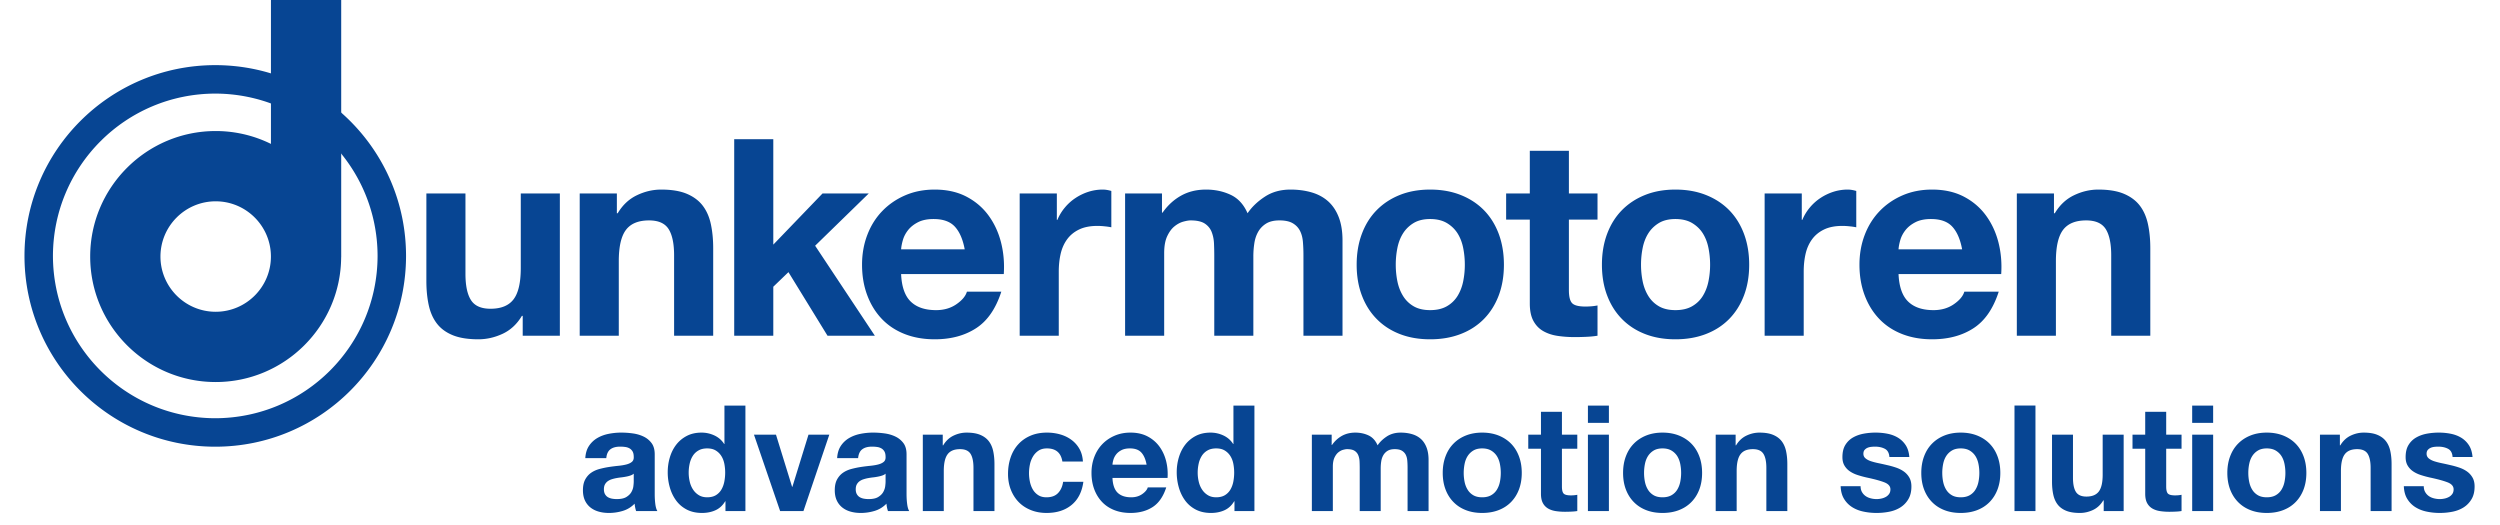
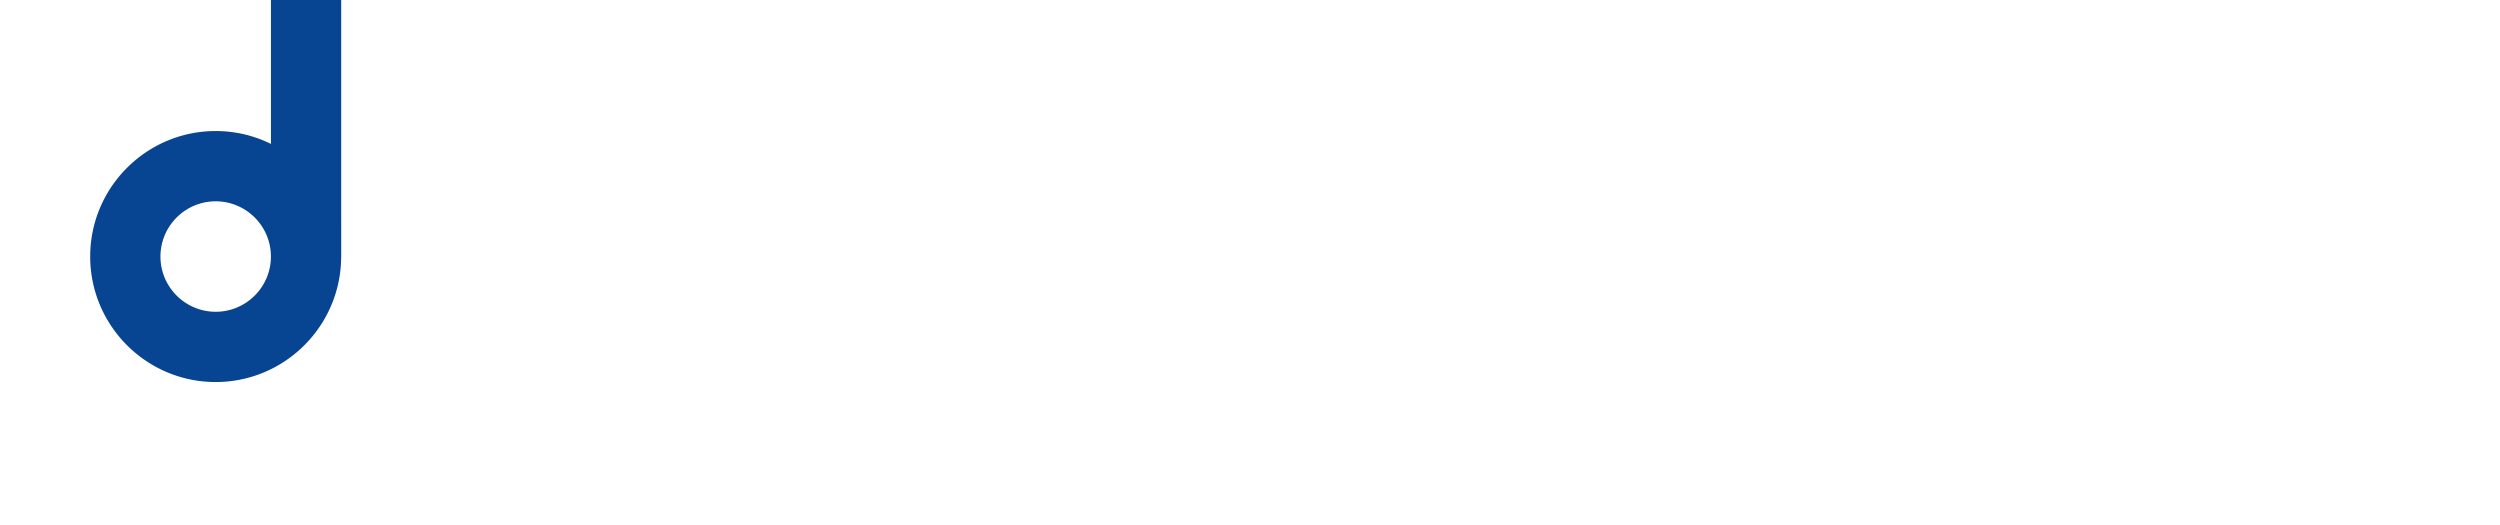
<svg xmlns="http://www.w3.org/2000/svg" height="525" width="2500" viewBox="-0.068 -0.035 1024.387 219.419">
  <g fill="#074593">
    <path d="M132.302-.035h-29.366v60.143a52.04 52.04 0 0 0-23.096-5.374c-28.922 0-52.446 23.53-52.446 52.452 0 28.915 23.524 52.448 52.446 52.448 28.82 0 52.278-23.369 52.441-52.15h.021V75.692zM79.84 130.266c-12.729 0-23.08-10.354-23.08-23.079 0-12.728 10.351-23.085 23.08-23.085 12.728 0 23.087 10.357 23.087 23.085.001 12.725-10.359 23.079-23.087 23.079" />
-     <path d="M-.068 106.926c0-44.039 35.702-79.729 79.737-79.737 44.039.008 79.72 35.698 79.732 79.737-.012 44.029-35.693 79.727-79.732 79.734-44.047-.008-79.737-35.705-79.737-79.734m11.893 0c.073 37.461 30.381 67.767 67.844 67.836 37.463-.069 67.775-30.375 67.836-67.836-.061-37.467-30.373-67.777-67.836-67.844-37.471.066-67.771 30.376-67.844 67.844M235.864 186.326a10.52 10.52 0 0 1 3.457-3.276c1.398-.819 2.973-1.406 4.722-1.757a27.082 27.082 0 0 1 5.279-.528c1.603 0 3.233.114 4.876.343 1.644.23 3.147.669 4.505 1.329a8.915 8.915 0 0 1 3.335 2.746c.864 1.174 1.297 2.728 1.297 4.655v16.612c0 1.435.077 2.821.244 4.136.168 1.318.457 2.306.864 2.966h-8.888a13.464 13.464 0 0 1-.619-3.086c-1.398 1.438-3.046 2.45-4.938 3.022-1.892.571-3.828.86-5.802.86-1.524 0-2.943-.179-4.264-.557-1.309-.366-2.467-.943-3.453-1.72a8.1 8.1 0 0 1-2.316-2.964c-.554-1.193-.831-2.622-.831-4.267 0-1.809.317-3.299.954-4.475.636-1.17 1.459-2.104 2.471-2.81 1.011-.697 2.16-1.219 3.457-1.573a38.304 38.304 0 0 1 3.918-.832 72.336 72.336 0 0 1 3.894-.493c1.271-.124 2.401-.304 3.392-.555.986-.246 1.77-.605 2.349-1.086.574-.467.844-1.16.799-2.062 0-.951-.151-1.699-.457-2.258a3.545 3.545 0 0 0-1.235-1.295 4.932 4.932 0 0 0-1.793-.617 14.954 14.954 0 0 0-2.189-.151c-1.729 0-3.087.367-4.077 1.111-.986.737-1.565 1.975-1.725 3.697h-8.77c.125-2.049.639-3.757 1.544-5.115m17.316 12.371c-.555.191-1.15.351-1.794.467-.637.127-1.301.234-2.002.314-.701.079-1.402.179-2.1.308-.656.122-1.309.283-1.945.489a5.85 5.85 0 0 0-1.667.834 4.035 4.035 0 0 0-1.142 1.324c-.289.534-.433 1.22-.433 2.045 0 .776.144 1.438.433 1.972.289.533.681.951 1.17 1.268a5.258 5.258 0 0 0 1.732.648c.657.12 1.334.184 2.035.184 1.729 0 3.065-.284 4.016-.869.945-.576 1.643-1.264 2.1-2.063.452-.81.729-1.614.831-2.442.103-.821.151-1.481.151-1.978v-3.27c-.367.336-.836.591-1.385.769M292.782 209.475c-1.027 1.729-2.381 2.977-4.04 3.732-1.672.763-3.551 1.14-5.65 1.14-2.389 0-4.488-.456-6.299-1.378-1.814-.932-3.303-2.184-4.477-3.775-1.174-1.582-2.059-3.397-2.654-5.463a22.783 22.783 0 0 1-.893-6.413c0-2.146.293-4.207.893-6.203.596-2.004 1.48-3.759 2.654-5.285 1.174-1.521 2.642-2.744 4.415-3.674 1.77-.928 3.833-1.386 6.177-1.386 1.888 0 3.689.403 5.394 1.202 1.709.806 3.058 1.985 4.049 3.547h.122v-16.047h8.766v44.076H292.9v-4.073zm-.37-15.778c-.253-1.211-.669-2.279-1.269-3.2a7.02 7.02 0 0 0-2.312-2.255c-.95-.581-2.141-.868-3.579-.868-1.448 0-2.654.287-3.642.868a6.707 6.707 0 0 0-2.381 2.279c-.599.951-1.027 2.028-1.296 3.243a17.436 17.436 0 0 0-.403 3.791c0 1.239.15 2.479.436 3.706.285 1.241.75 2.334 1.391 3.307a7.555 7.555 0 0 0 2.401 2.338c.975.602 2.136.897 3.494.897 1.438 0 2.646-.284 3.607-.858a6.557 6.557 0 0 0 2.315-2.318c.579-.964.983-2.066 1.236-3.298a19.82 19.82 0 0 0 .37-3.828 19.175 19.175 0 0 0-.368-3.804M315.744 213.55l-10.927-31.912h9.199l6.73 21.793h.122l6.728-21.793h8.704l-10.804 31.912zM341.11 186.326a10.555 10.555 0 0 1 3.462-3.276c1.402-.819 2.972-1.406 4.721-1.757a27.164 27.164 0 0 1 5.284-.528c1.605 0 3.225.114 4.876.343 1.643.23 3.147.669 4.505 1.329a8.931 8.931 0 0 1 3.335 2.746c.864 1.174 1.292 2.728 1.292 4.655v16.612c0 1.435.082 2.821.249 4.136.167 1.318.452 2.306.864 2.966h-8.888a13.593 13.593 0 0 1-.404-1.517 13.25 13.25 0 0 1-.216-1.569c-1.398 1.438-3.045 2.45-4.937 3.022-1.893.571-3.829.86-5.806.86-1.521 0-2.944-.179-4.261-.557-1.316-.366-2.467-.943-3.453-1.72a8.045 8.045 0 0 1-2.315-2.964c-.555-1.193-.832-2.622-.832-4.267 0-1.809.318-3.299.95-4.475.644-1.17 1.464-2.104 2.475-2.81 1.007-.697 2.16-1.219 3.457-1.573a38.247 38.247 0 0 1 3.918-.832 72.71 72.71 0 0 1 3.89-.493c1.276-.124 2.405-.304 3.396-.555.991-.246 1.77-.605 2.345-1.086.579-.467.844-1.16.803-2.062 0-.951-.15-1.699-.46-2.258a3.513 3.513 0 0 0-1.235-1.295 4.95 4.95 0 0 0-1.79-.617 14.96 14.96 0 0 0-2.193-.151c-1.729 0-3.082.367-4.073 1.111-.99.737-1.565 1.975-1.729 3.697h-8.766c.122-2.049.636-3.757 1.536-5.115m17.324 12.371c-.555.191-1.158.351-1.79.467-.64.127-1.309.234-2.01.314a30.34 30.34 0 0 0-2.096.308c-.66.122-1.309.283-1.944.489a5.867 5.867 0 0 0-1.672.834 4.035 4.035 0 0 0-1.138 1.324c-.289.534-.436 1.22-.436 2.045 0 .776.146 1.438.436 1.972.286.533.682.951 1.175 1.268.489.302 1.068.518 1.729.648.656.12 1.333.184 2.034.184 1.729 0 3.065-.284 4.012-.869.95-.576 1.647-1.264 2.1-2.063.452-.81.733-1.614.836-2.442.102-.821.15-1.481.15-1.978v-3.27c-.367.336-.832.591-1.386.769M383.711 181.638v4.441h.188c1.112-1.854 2.552-3.198 4.317-4.046 1.773-.844 3.583-1.264 5.438-1.264 2.344 0 4.265.319 5.772.956 1.497.638 2.679 1.522 3.547 2.658.864 1.131 1.472 2.505 1.823 4.134.346 1.627.525 3.423.525 5.397v19.633h-8.77v-18.026c0-2.634-.412-4.597-1.231-5.896-.827-1.298-2.287-1.944-4.383-1.944-2.393 0-4.121.709-5.189 2.134-1.068 1.415-1.606 3.753-1.606 7.005v16.728h-8.762v-31.91zM427.231 187.372c-1.398 0-2.572.321-3.518.956a7.674 7.674 0 0 0-2.316 2.473 10.664 10.664 0 0 0-1.264 3.339 18.226 18.226 0 0 0-.371 3.605c0 1.15.127 2.326.371 3.517.249 1.194.648 2.279 1.203 3.243a6.979 6.979 0 0 0 2.25 2.377c.95.622 2.1.926 3.462.926 2.1 0 3.71-.585 4.843-1.762 1.134-1.174 1.843-2.743 2.133-4.717h8.459c-.583 4.236-2.226 7.465-4.945 9.688-2.711 2.227-6.192 3.327-10.429 3.327-2.385 0-4.582-.396-6.572-1.196-2.001-.804-3.697-1.921-5.1-3.366-1.398-1.437-2.487-3.161-3.27-5.155-.779-1.995-1.171-4.188-1.171-6.575 0-2.467.363-4.756 1.081-6.88.722-2.118 1.777-3.949 3.18-5.494 1.398-1.541 3.103-2.744 5.125-3.612 2.01-.864 4.317-1.298 6.91-1.298 1.892 0 3.718.246 5.472.743 1.74.494 3.31 1.24 4.684 2.251a12.037 12.037 0 0 1 3.368 3.769c.864 1.499 1.357 3.282 1.479 5.339h-8.582c-.578-3.666-2.734-5.498-6.482-5.498M456.802 205.896c1.321 1.271 3.217 1.912 5.684 1.912 1.765 0 3.29-.438 4.565-1.327 1.28-.883 2.056-1.824 2.349-2.807h7.718c-1.239 3.828-3.131 6.563-5.679 8.204-2.553 1.653-5.643 2.467-9.264 2.467-2.511 0-4.77-.397-6.792-1.198-2.014-.802-3.727-1.941-5.12-3.427-1.402-1.482-2.479-3.25-3.245-5.307-.759-2.059-1.138-4.325-1.138-6.792 0-2.385.387-4.604 1.17-6.664.783-2.063 1.892-3.836 3.335-5.343 1.439-1.504 3.159-2.681 5.153-3.545 1.998-.864 4.207-1.302 6.637-1.302 2.716 0 5.08.525 7.099 1.573 2.018 1.052 3.673 2.463 4.974 4.229 1.297 1.773 2.226 3.79 2.809 6.053.571 2.263.779 4.629.612 7.098h-23.022c.121 2.844.842 4.901 2.155 6.176m9.911-16.792c-1.052-1.156-2.646-1.732-4.782-1.732-1.398 0-2.564.242-3.49.709-.921.475-1.667 1.061-2.222 1.757-.555.706-.945 1.45-1.174 2.23s-.363 1.478-.399 2.096h14.257c-.405-2.226-1.142-3.912-2.19-5.06M505.513 209.475c-1.031 1.729-2.381 2.977-4.04 3.732-1.672.763-3.555 1.14-5.654 1.14-2.385 0-4.484-.456-6.295-1.378-1.811-.932-3.303-2.184-4.477-3.775-1.17-1.582-2.055-3.397-2.654-5.463a22.965 22.965 0 0 1-.893-6.413c0-2.146.298-4.207.893-6.203.6-2.004 1.484-3.759 2.654-5.285 1.174-1.521 2.646-2.744 4.415-3.674 1.77-.928 3.828-1.386 6.173-1.386 1.892 0 3.693.403 5.397 1.202 1.708.806 3.058 1.985 4.049 3.547h.122v-16.047h8.77v44.076h-8.337v-4.073zm-.37-15.778c-.245-1.211-.673-2.279-1.265-3.2a7.05 7.05 0 0 0-2.319-2.255c-.946-.581-2.141-.868-3.575-.868-1.448 0-2.654.287-3.649.868a6.783 6.783 0 0 0-2.373 2.279 10.026 10.026 0 0 0-1.292 3.243 17.253 17.253 0 0 0-.407 3.791c0 1.239.146 2.479.436 3.706.29 1.241.746 2.334 1.391 3.307a7.527 7.527 0 0 0 2.405 2.338c.966.602 2.128.897 3.49.897 1.435 0 2.642-.284 3.611-.858a6.557 6.557 0 0 0 2.312-2.318c.575-.964.991-2.066 1.236-3.298a19.82 19.82 0 0 0 .37-3.828 19.4 19.4 0 0 0-.371-3.804M546.258 181.638v4.319h.122c1.15-1.649 2.54-2.925 4.167-3.832 1.623-.901 3.49-1.355 5.59-1.355 2.01 0 3.856.391 5.52 1.168 1.668.789 2.932 2.167 3.796 4.142.95-1.4 2.234-2.636 3.856-3.708 1.631-1.063 3.552-1.602 5.773-1.602 1.688 0 3.253.208 4.696.621 1.439.408 2.671 1.064 3.702 1.97 1.031.911 1.83 2.087 2.405 3.549.579 1.47.872 3.223.872 5.277v21.361h-8.773v-18.085c0-1.072-.04-2.082-.126-3.025-.077-.948-.306-1.771-.673-2.473a4.212 4.212 0 0 0-1.643-1.67c-.718-.409-1.696-.613-2.932-.613-1.231 0-2.227.238-2.992.709a5.258 5.258 0 0 0-1.79 1.854c-.433.765-.718 1.624-.864 2.593a20.071 20.071 0 0 0-.212 2.932v17.779h-8.77v-17.9c0-.943-.021-1.883-.062-2.811-.041-.93-.212-1.777-.525-2.559a3.969 3.969 0 0 0-1.541-1.888c-.722-.471-1.782-.709-3.177-.709-.415 0-.966.096-1.643.279-.681.184-1.333.534-1.974 1.048-.64.514-1.182 1.258-1.639 2.222-.448.973-.673 2.234-.673 3.804v18.514h-8.77v-31.91h8.28zM593.853 190.68c.778-2.083 1.888-3.854 3.335-5.312 1.435-1.46 3.163-2.591 5.186-3.396 2.01-.799 4.276-1.202 6.784-1.202 2.516 0 4.786.403 6.824 1.202 2.039.806 3.775 1.937 5.219 3.396 1.439 1.457 2.548 3.229 3.331 5.312.778 2.075 1.174 4.388 1.174 6.941 0 2.557-.396 4.852-1.174 6.919-.783 2.055-1.892 3.812-3.331 5.273-1.443 1.468-3.18 2.591-5.219 3.367-2.038.781-4.309 1.166-6.824 1.166-2.508 0-4.774-.385-6.784-1.166-2.022-.776-3.751-1.899-5.186-3.367-1.447-1.462-2.557-3.219-3.335-5.273-.783-2.067-1.175-4.362-1.175-6.919 0-2.554.391-4.866 1.175-6.941m7.961 10.681c.249 1.211.664 2.302 1.268 3.266a6.683 6.683 0 0 0 2.377 2.318c.986.574 2.218.858 3.698.858 1.483 0 2.728-.284 3.738-.858a6.663 6.663 0 0 0 2.409-2.318c.592-.964 1.016-2.055 1.264-3.266.245-1.215.371-2.466.371-3.74 0-1.276-.126-2.534-.371-3.765-.248-1.235-.672-2.33-1.264-3.274a7.147 7.147 0 0 0-2.409-2.315c-1.011-.593-2.255-.893-3.738-.893-1.48 0-2.712.3-3.698.893a7.184 7.184 0 0 0-2.377 2.315c-.604.944-1.019 2.039-1.268 3.274a19.25 19.25 0 0 0-.371 3.765 18.9 18.9 0 0 0 .371 3.74M648.915 181.638v5.864h-6.421v15.799c0 1.485.249 2.466.738 2.964.497.491 1.483.741 2.964.741.497 0 .97-.02 1.423-.063.452-.041.885-.104 1.296-.188v6.792c-.742.126-1.565.206-2.471.242a55.87 55.87 0 0 1-2.658.067c-1.354 0-2.642-.092-3.856-.279-1.215-.18-2.283-.542-3.209-1.078a5.746 5.746 0 0 1-2.188-2.279c-.538-.996-.804-2.287-.804-3.896v-18.823h-5.308v-5.864h5.308v-9.568h8.766v9.568h6.42zM653.355 169.472h8.77v7.223h-8.77zm8.77 44.078h-8.77v-31.912h8.77zM669.223 190.68c.782-2.083 1.892-3.854 3.335-5.312 1.438-1.46 3.172-2.591 5.186-3.396 2.014-.799 4.281-1.202 6.788-1.202 2.512 0 4.786.403 6.82 1.202 2.039.806 3.779 1.937 5.219 3.396 1.443 1.457 2.553 3.229 3.339 5.312.779 2.075 1.166 4.388 1.166 6.941 0 2.557-.387 4.852-1.166 6.919-.786 2.055-1.896 3.812-3.339 5.273-1.439 1.468-3.18 2.591-5.219 3.367-2.034.781-4.309 1.166-6.82 1.166-2.507 0-4.774-.385-6.788-1.166-2.014-.776-3.747-1.899-5.186-3.367-1.443-1.462-2.553-3.219-3.335-5.273-.783-2.067-1.17-4.362-1.17-6.919 0-2.554.386-4.866 1.17-6.941m7.965 10.681c.249 1.211.669 2.302 1.265 3.266a6.737 6.737 0 0 0 2.376 2.318c.987.574 2.227.858 3.702.858 1.484 0 2.728-.284 3.738-.858a6.634 6.634 0 0 0 2.41-2.318c.591-.964 1.015-2.055 1.264-3.266.244-1.215.371-2.466.371-3.74 0-1.276-.127-2.534-.371-3.765-.249-1.235-.673-2.33-1.264-3.274a7.114 7.114 0 0 0-2.41-2.315c-1.011-.593-2.254-.893-3.738-.893-1.476 0-2.715.3-3.702.893a7.248 7.248 0 0 0-2.376 2.315c-.596.944-1.016 2.039-1.265 3.274a19.328 19.328 0 0 0-.371 3.765c0 1.275.127 2.525.371 3.74M715.092 181.638v4.441h.184c1.113-1.854 2.557-3.198 4.321-4.046 1.77-.844 3.58-1.264 5.431-1.264 2.345 0 4.269.319 5.773.956 1.5.638 2.687 1.522 3.551 2.658.86 1.131 1.468 2.505 1.818 4.134.351 1.627.525 3.423.525 5.397v19.633h-8.765v-18.026c0-2.634-.412-4.597-1.235-5.896-.824-1.298-2.283-1.944-4.383-1.944-2.39 0-4.118.709-5.182 2.134-1.076 1.415-1.61 3.753-1.61 7.005v16.728h-8.762v-31.91zM767.9 205.616a5.098 5.098 0 0 0 1.513 1.669c.62.437 1.329.748 2.132.954.8.208 1.636.313 2.496.313.619 0 1.268-.071 1.944-.219a6.673 6.673 0 0 0 1.854-.679 4.19 4.19 0 0 0 1.391-1.241c.371-.512.555-1.156.555-1.937 0-1.314-.877-2.304-2.626-2.96-1.749-.669-4.187-1.318-7.313-1.983a42.474 42.474 0 0 1-3.734-1.018c-1.211-.389-2.296-.902-3.242-1.541a7.466 7.466 0 0 1-2.282-2.405c-.583-.972-.864-2.148-.864-3.551 0-2.063.399-3.751 1.202-5.062a8.936 8.936 0 0 1 3.176-3.123c1.321-.758 2.801-1.294 4.452-1.606a27.63 27.63 0 0 1 5.06-.458c1.729 0 3.4.163 5.031.491 1.622.33 3.073.887 4.354 1.669a10.115 10.115 0 0 1 3.18 3.115c.84 1.294 1.341 2.936 1.508 4.914h-8.329c-.126-1.691-.767-2.831-1.916-3.429-1.157-.597-2.516-.893-4.081-.893-.489 0-1.023.024-1.598.088a5.423 5.423 0 0 0-1.578.401c-.473.208-.868.51-1.203.889-.33.397-.493.924-.493 1.586 0 .781.286 1.417.864 1.908.575.493 1.329.893 2.255 1.207.922.304 1.989.585 3.18.829 1.19.247 2.405.514 3.637.808 1.28.283 2.524.634 3.743 1.048 1.207.414 2.291.956 3.236 1.637a7.875 7.875 0 0 1 2.283 2.534c.579 1.005.869 2.25.869 3.729 0 2.104-.429 3.86-1.272 5.275a10.062 10.062 0 0 1-3.298 3.433c-1.357.86-2.911 1.47-4.66 1.82s-3.535.518-5.341.518c-1.854 0-3.669-.18-5.431-.557-1.777-.362-3.347-.984-4.725-1.845a10.527 10.527 0 0 1-3.396-3.431c-.885-1.421-1.37-3.194-1.451-5.337h8.337c-.002.95.191 1.762.581 2.44M793.858 190.68c.778-2.083 1.892-3.854 3.335-5.312 1.439-1.46 3.168-2.591 5.189-3.396 2.011-.799 4.281-1.202 6.784-1.202 2.512 0 4.787.403 6.825 1.202 2.038.806 3.775 1.937 5.215 3.396 1.438 1.457 2.552 3.229 3.334 5.312.783 2.075 1.175 4.388 1.175 6.941 0 2.557-.392 4.852-1.175 6.919-.782 2.055-1.896 3.812-3.334 5.273-1.439 1.468-3.177 2.591-5.215 3.367-2.038.781-4.313 1.166-6.825 1.166-2.503 0-4.773-.385-6.784-1.166-2.021-.776-3.75-1.899-5.189-3.367-1.443-1.462-2.557-3.219-3.335-5.273-.782-2.067-1.17-4.362-1.17-6.919 0-2.554.388-4.866 1.17-6.941m7.967 10.681c.248 1.211.668 2.302 1.264 3.266a6.71 6.71 0 0 0 2.381 2.318c.982.574 2.218.858 3.697.858 1.488 0 2.731-.284 3.739-.858a6.628 6.628 0 0 0 2.405-2.318c.599-.964 1.019-2.055 1.268-3.266.245-1.215.371-2.466.371-3.74 0-1.276-.126-2.534-.371-3.765-.249-1.235-.669-2.33-1.268-3.274a7.107 7.107 0 0 0-2.405-2.315c-1.008-.593-2.251-.893-3.739-.893-1.479 0-2.715.3-3.697.893a7.216 7.216 0 0 0-2.381 2.315c-.596.944-1.016 2.039-1.264 3.274a18.949 18.949 0 0 0-.371 3.765c0 1.275.122 2.525.371 3.74M831.636 169.468h8.765v44.082h-8.765zM868.927 213.55v-4.441h-.183c-1.113 1.847-2.557 3.182-4.322 4.007-1.77.828-3.583 1.231-5.431 1.231-2.353 0-4.272-.304-5.772-.921-1.505-.618-2.691-1.49-3.555-2.622-.86-1.127-1.468-2.509-1.818-4.138-.352-1.623-.522-3.431-.522-5.402v-19.626h8.762v18.02c0 2.634.411 4.604 1.231 5.894.831 1.307 2.287 1.951 4.387 1.951 2.389 0 4.117-.71 5.186-2.135 1.068-1.419 1.606-3.753 1.606-7.008v-16.722h8.77v31.912zM901.457 181.638v5.864h-6.417v15.799c0 1.485.249 2.466.733 2.964.498.491 1.488.741 2.969.741.497 0 .966-.02 1.422-.063.449-.041.881-.104 1.293-.188v6.792c-.738.126-1.562.206-2.467.242-.905.043-1.785.067-2.654.067a25.44 25.44 0 0 1-3.864-.279c-1.207-.18-2.283-.542-3.205-1.078a5.738 5.738 0 0 1-2.193-2.279c-.538-.996-.803-2.287-.803-3.896v-18.823h-5.309v-5.864h5.309v-9.568h8.77v9.568h6.416zM905.9 169.472h8.762v7.223H905.9zm8.766 44.078h-8.761v-31.912h8.761zM921.769 190.68c.778-2.083 1.892-3.854 3.335-5.312 1.438-1.46 3.168-2.591 5.189-3.396 2.006-.799 4.277-1.202 6.784-1.202 2.512 0 4.782.403 6.82 1.202 2.039.806 3.78 1.937 5.219 3.396 1.439 1.457 2.552 3.229 3.335 5.312.783 2.075 1.17 4.388 1.17 6.941 0 2.557-.387 4.852-1.17 6.919-.783 2.055-1.896 3.812-3.335 5.273-1.438 1.468-3.18 2.591-5.219 3.367-2.038.781-4.309 1.166-6.82 1.166-2.507 0-4.778-.385-6.784-1.166-2.021-.776-3.751-1.899-5.189-3.367-1.443-1.462-2.557-3.219-3.335-5.273-.783-2.067-1.175-4.362-1.175-6.919 0-2.554.391-4.866 1.175-6.941m7.965 10.681c.249 1.211.665 2.302 1.264 3.266a6.662 6.662 0 0 0 2.381 2.318c.983.574 2.219.858 3.698.858s2.728-.284 3.734-.858a6.64 6.64 0 0 0 2.409-2.318c.596-.964 1.02-2.055 1.265-3.266.248-1.215.375-2.466.375-3.74a19.04 19.04 0 0 0-.375-3.765c-.245-1.235-.669-2.33-1.265-3.274-.595-.941-1.402-1.714-2.409-2.315-1.007-.593-2.255-.893-3.734-.893s-2.715.3-3.698.893a7.16 7.16 0 0 0-2.381 2.315c-.599.944-1.015 2.039-1.264 3.274a19.025 19.025 0 0 0 0 7.505M967.634 181.638v4.441h.188c1.109-1.854 2.552-3.198 4.317-4.046 1.77-.844 3.584-1.264 5.435-1.264 2.349 0 4.272.319 5.769.956 1.505.638 2.688 1.522 3.552 2.658.868 1.131 1.472 2.505 1.818 4.134.351 1.627.525 3.423.525 5.397v19.633h-8.761v-18.026c0-2.634-.416-4.597-1.235-5.896-.828-1.298-2.283-1.944-4.379-1.944-2.394 0-4.122.709-5.19 2.134-1.067 1.415-1.605 3.753-1.605 7.005v16.728h-8.766v-31.91zM1003.287 205.616a5.041 5.041 0 0 0 1.508 1.669c.615.437 1.325.748 2.133.954a9.929 9.929 0 0 0 2.503.313c.611 0 1.26-.071 1.94-.219a6.665 6.665 0 0 0 1.851-.679 4.086 4.086 0 0 0 1.391-1.241c.367-.512.551-1.156.551-1.937 0-1.314-.869-2.304-2.622-2.96-1.749-.669-4.187-1.318-7.313-1.983a42.01 42.01 0 0 1-3.73-1.018c-1.22-.389-2.3-.902-3.245-1.541a7.5 7.5 0 0 1-2.283-2.405c-.579-.972-.86-2.148-.86-3.551 0-2.063.396-3.751 1.202-5.062a8.815 8.815 0 0 1 3.181-3.123c1.309-.758 2.792-1.294 4.439-1.606a27.63 27.63 0 0 1 5.063-.458c1.725 0 3.4.163 5.027.491 1.631.33 3.078.887 4.354 1.669a10.025 10.025 0 0 1 3.181 3.115c.84 1.294 1.349 2.936 1.513 4.914h-8.338c-.118-1.691-.763-2.831-1.912-3.429-1.149-.597-2.507-.893-4.072-.893-.494 0-1.023.024-1.603.088s-1.109.195-1.574.401c-.477.208-.872.51-1.206.889-.33.397-.494.924-.494 1.586 0 .781.294 1.417.86 1.908.579.493 1.338.893 2.255 1.207.926.304 1.985.585 3.18.829 1.199.247 2.41.514 3.641.808 1.276.283 2.528.634 3.743 1.048 1.211.414 2.287.956 3.237 1.637a7.852 7.852 0 0 1 2.283 2.534c.578 1.005.864 2.25.864 3.729 0 2.104-.425 3.86-1.269 5.275-.844 1.425-1.94 2.568-3.298 3.433-1.357.86-2.915 1.47-4.664 1.82-1.745.351-3.53.518-5.337.518a26.03 26.03 0 0 1-5.435-.557c-1.77-.362-3.343-.984-4.721-1.845a10.46 10.46 0 0 1-3.393-3.431c-.889-1.421-1.37-3.194-1.459-5.337h8.337c-.001.95.195 1.762.591 2.44M208.162 140.277v-8.285h-.347c-2.067 3.453-4.758 5.947-8.052 7.481-3.298 1.529-6.674 2.298-10.123 2.298-4.371 0-7.958-.577-10.755-1.729-2.801-1.148-5.002-2.777-6.613-4.889-1.61-2.104-2.74-4.672-3.392-7.703-.656-3.027-.979-6.387-.979-10.066V80.811h16.333v33.585c0 4.904.766 8.568 2.299 10.979 1.533 2.421 4.26 3.628 8.166 3.628 4.448 0 7.668-1.322 9.663-3.971 1.993-2.642 2.992-6.996 2.992-13.055V80.811h16.332v59.466zM247.513 80.811v8.282h.346c2.067-3.453 4.75-5.967 8.048-7.536 3.299-1.574 6.67-2.359 10.119-2.359 4.371 0 7.958.593 10.76 1.784 2.796 1.188 5.006 2.838 6.612 4.945 1.61 2.114 2.744 4.676 3.392 7.704.652 3.031.979 6.382.979 10.07v36.575h-16.336V106.69c0-4.904-.763-8.569-2.295-10.987-1.537-2.414-4.257-3.62-8.171-3.62-4.443 0-7.668 1.323-9.658 3.971-1.997 2.642-2.992 6.996-2.992 13.055v31.168h-16.332V80.811zM312.89 58.147v44.058l20.592-21.396h19.322l-22.428 21.854 24.959 37.612H335.55l-16.328-26.574-6.332 6.1v20.474h-16.336V58.147z" />
-     <path d="M370.342 126.012c2.455 2.383 5.985 3.569 10.588 3.569 3.29 0 6.132-.827 8.509-2.477 2.377-1.646 3.832-3.39 4.37-5.231h14.38c-2.3 7.131-5.83 12.233-10.584 15.293-4.754 3.076-10.502 4.605-17.253 4.605-4.677 0-8.896-.752-12.651-2.242-3.763-1.494-6.942-3.625-9.548-6.383-2.609-2.764-4.619-6.059-6.038-9.895-1.423-3.832-2.132-8.055-2.132-12.65 0-4.446.729-8.591 2.188-12.423 1.456-3.836 3.522-7.147 6.214-9.95 2.683-2.797 5.879-5.004 9.605-6.617 3.714-1.61 7.836-2.414 12.361-2.414 5.059 0 9.466.979 13.229 2.932 3.755 1.959 6.841 4.58 9.259 7.883 2.413 3.298 4.158 7.051 5.234 11.271 1.068 4.222 1.455 8.625 1.149 13.231h-42.909c.234 5.289 1.575 9.121 4.029 11.498m18.465-31.286c-1.957-2.146-4.929-3.219-8.916-3.219-2.605 0-4.774.442-6.495 1.323-1.729.885-3.106 1.971-4.146 3.274-1.032 1.311-1.762 2.688-2.182 4.146-.424 1.452-.673 2.758-.754 3.91h26.577c-.766-4.145-2.131-7.288-4.084-9.434M431.398 80.811v11.04h.229a19.845 19.845 0 0 1 3.106-5.117 20.332 20.332 0 0 1 4.484-4.026 22.017 22.017 0 0 1 5.406-2.591 19.629 19.629 0 0 1 5.98-.919c1.072 0 2.259.192 3.567.577v15.183a27.533 27.533 0 0 0-2.76-.4 28.492 28.492 0 0 0-3.106-.175c-2.988 0-5.524.5-7.592 1.494-2.075.997-3.738 2.359-5.006 4.087-1.264 1.72-2.165 3.736-2.703 6.036-.534 2.297-.804 4.793-.804 7.477v26.799h-16.332V80.811zM475.34 80.811v8.048h.229c2.14-3.068 4.732-5.439 7.767-7.131 3.024-1.686 6.494-2.53 10.404-2.53 3.759 0 7.191.726 10.298 2.188 3.106 1.458 5.463 4.02 7.069 7.708 1.77-2.609 4.158-4.907 7.196-6.9 3.024-2.002 6.612-2.995 10.751-2.995 3.143 0 6.054.385 8.74 1.152 2.683.769 4.982 1.992 6.902 3.68 1.912 1.686 3.413 3.889 4.485 6.617 1.071 2.717 1.609 5.999 1.609 9.832v39.797h-16.328v-33.703c0-1.996-.081-3.871-.231-5.632-.159-1.761-.579-3.298-1.269-4.605-.688-1.303-1.704-2.338-3.045-3.107-1.342-.762-3.168-1.147-5.464-1.147-2.299 0-4.162.442-5.581 1.323-1.419.885-2.531 2.03-3.335 3.449-.807 1.423-1.341 3.035-1.606 4.831a36.62 36.62 0 0 0-.407 5.463v33.127h-16.332V106.92c0-1.765-.041-3.512-.114-5.235-.082-1.72-.408-3.314-.979-4.772-.571-1.453-1.537-2.624-2.874-3.508-1.346-.88-3.323-1.323-5.929-1.323-.766 0-1.781.171-3.045.518s-2.495.999-3.682 1.959c-1.19.952-2.205 2.336-3.05 4.136-.844 1.804-1.264 4.163-1.264 7.076v34.505h-16.332V80.811zM558.896 97.659c1.451-3.869 3.522-7.171 6.213-9.893 2.679-2.719 5.903-4.831 9.658-6.325 3.755-1.499 7.979-2.243 12.651-2.243 4.68 0 8.916.744 12.712 2.243 3.795 1.494 7.032 3.606 9.724 6.325 2.678 2.721 4.749 6.023 6.209 9.893 1.451 3.875 2.185 8.187 2.185 12.943s-.733 9.051-2.185 12.879c-1.46 3.836-3.531 7.117-6.209 9.835-2.691 2.722-5.929 4.815-9.724 6.267-3.796 1.461-8.032 2.188-12.712 2.188-4.673 0-8.896-.727-12.651-2.188-3.755-1.451-6.979-3.545-9.658-6.267-2.69-2.718-4.762-5.999-6.213-9.835-1.464-3.828-2.189-8.123-2.189-12.879 0-4.757.726-9.068 2.189-12.943m14.836 19.898c.465 2.262 1.243 4.301 2.36 6.099a12.482 12.482 0 0 0 4.428 4.313c1.843 1.076 4.143 1.61 6.898 1.61 2.764 0 5.084-.534 6.963-1.61a12.497 12.497 0 0 0 4.489-4.313c1.104-1.798 1.896-3.837 2.353-6.099.46-2.259.688-4.581.688-6.955 0-2.379-.229-4.722-.688-7.019-.457-2.299-1.248-4.328-2.353-6.095-1.121-1.761-2.613-3.198-4.489-4.315-1.879-1.106-4.199-1.667-6.963-1.667-2.756 0-5.056.561-6.898 1.667-1.843 1.117-3.318 2.554-4.428 4.315-1.117 1.768-1.896 3.796-2.36 6.095a35.606 35.606 0 0 0-.689 7.019c0 2.374.228 4.696.689 6.955M657.367 80.811v10.924h-11.962v29.446c0 2.761.46 4.604 1.378 5.522.917.924 2.76 1.382 5.524 1.382.917 0 1.794-.041 2.646-.116a23.34 23.34 0 0 0 2.414-.342v12.648c-1.383.234-2.915.385-4.604.458-1.688.075-3.339.118-4.945.118-2.531 0-4.933-.175-7.191-.518-2.263-.342-4.252-1.02-5.981-2.012-1.724-.995-3.086-2.418-4.076-4.254-1.003-1.846-1.501-4.264-1.501-7.247V91.735h-9.895V80.811h9.895V62.979h16.337v17.833h11.961zM661.403 97.659c1.455-3.869 3.522-7.171 6.209-9.893 2.687-2.719 5.903-4.831 9.662-6.325 3.755-1.499 7.979-2.243 12.646-2.243 4.681 0 8.921.744 12.716 2.243 3.796 1.494 7.033 3.606 9.724 6.325 2.679 2.721 4.75 6.023 6.205 9.893 1.46 3.875 2.189 8.187 2.189 12.943s-.729 9.051-2.189 12.879c-1.455 3.836-3.526 7.117-6.205 9.835-2.69 2.722-5.928 4.815-9.724 6.267-3.795 1.461-8.035 2.188-12.716 2.188-4.668 0-8.892-.727-12.646-2.188-3.759-1.451-6.976-3.545-9.662-6.267-2.687-2.718-4.754-5.999-6.209-9.835-1.464-3.828-2.189-8.123-2.189-12.879 0-4.757.725-9.068 2.189-12.943m14.836 19.898c.464 2.262 1.243 4.301 2.356 6.099a12.518 12.518 0 0 0 4.432 4.313c1.838 1.076 4.142 1.61 6.894 1.61 2.765 0 5.088-.534 6.968-1.61 1.871-1.072 3.371-2.51 4.484-4.313 1.109-1.798 1.896-3.837 2.356-6.099.461-2.259.693-4.581.693-6.955 0-2.379-.232-4.722-.693-7.019-.461-2.299-1.247-4.328-2.356-6.095-1.113-1.761-2.613-3.198-4.484-4.315-1.88-1.106-4.203-1.667-6.968-1.667-2.752 0-5.056.561-6.894 1.667-1.843 1.117-3.319 2.554-4.432 4.315-1.113 1.768-1.893 3.796-2.356 6.095a35.606 35.606 0 0 0-.689 7.019c0 2.374.228 4.696.689 6.955M742.738 80.811v11.04h.228a20.097 20.097 0 0 1 3.106-5.117 20.404 20.404 0 0 1 4.485-4.026 22.08 22.08 0 0 1 5.405-2.591 19.654 19.654 0 0 1 5.981-.919c1.076 0 2.259.192 3.567.577v15.183a27.361 27.361 0 0 0-2.76-.4 28.524 28.524 0 0 0-3.107-.175c-2.988 0-5.52.5-7.587 1.494-2.075.997-3.742 2.359-5.007 4.087-1.264 1.72-2.173 3.736-2.707 6.036-.534 2.297-.799 4.793-.799 7.477v26.799h-16.332V80.811zM787.205 126.012c2.454 2.383 5.98 3.569 10.588 3.569 3.29 0 6.132-.827 8.508-2.477 2.373-1.646 3.833-3.39 4.371-5.231h14.375c-2.299 7.131-5.826 12.233-10.584 15.293-4.753 3.076-10.502 4.605-17.253 4.605-4.677 0-8.892-.752-12.647-2.242-3.763-1.494-6.942-3.625-9.548-6.383-2.604-2.764-4.623-6.059-6.042-9.895-1.419-3.832-2.128-8.055-2.128-12.65 0-4.446.729-8.591 2.186-12.423 1.459-3.836 3.53-7.147 6.213-9.95 2.683-2.797 5.883-5.004 9.602-6.617 3.722-1.61 7.844-2.414 12.365-2.414 5.06 0 9.471.979 13.229 2.932 3.759 1.959 6.845 4.58 9.263 7.883 2.409 3.298 4.154 7.051 5.234 11.271 1.068 4.222 1.452 8.625 1.146 13.231h-42.905c.231 5.289 1.573 9.121 4.027 11.498m18.46-31.286c-1.952-2.146-4.925-3.219-8.912-3.219-2.604 0-4.778.442-6.499 1.323-1.729.885-3.106 1.971-4.142 3.274-1.031 1.311-1.766 2.688-2.186 4.146-.424 1.452-.673 2.758-.75 3.91h26.573c-.765-4.145-2.127-7.288-4.084-9.434M848.139 80.811v8.282h.347c2.067-3.453 4.754-5.967 8.052-7.536 3.294-1.574 6.67-2.359 10.119-2.359 4.37 0 7.954.593 10.755 1.784 2.801 1.188 5.007 2.838 6.617 4.945 1.61 2.114 2.735 4.676 3.388 7.704.656 3.031.982 6.382.982 10.07v36.575h-16.336V106.69c0-4.904-.767-8.569-2.296-10.987-1.536-2.414-4.26-3.62-8.17-3.62-4.448 0-7.669 1.323-9.666 3.971-1.99 2.642-2.984 6.996-2.984 13.055v31.168h-16.333V80.811z" />
  </g>
</svg>